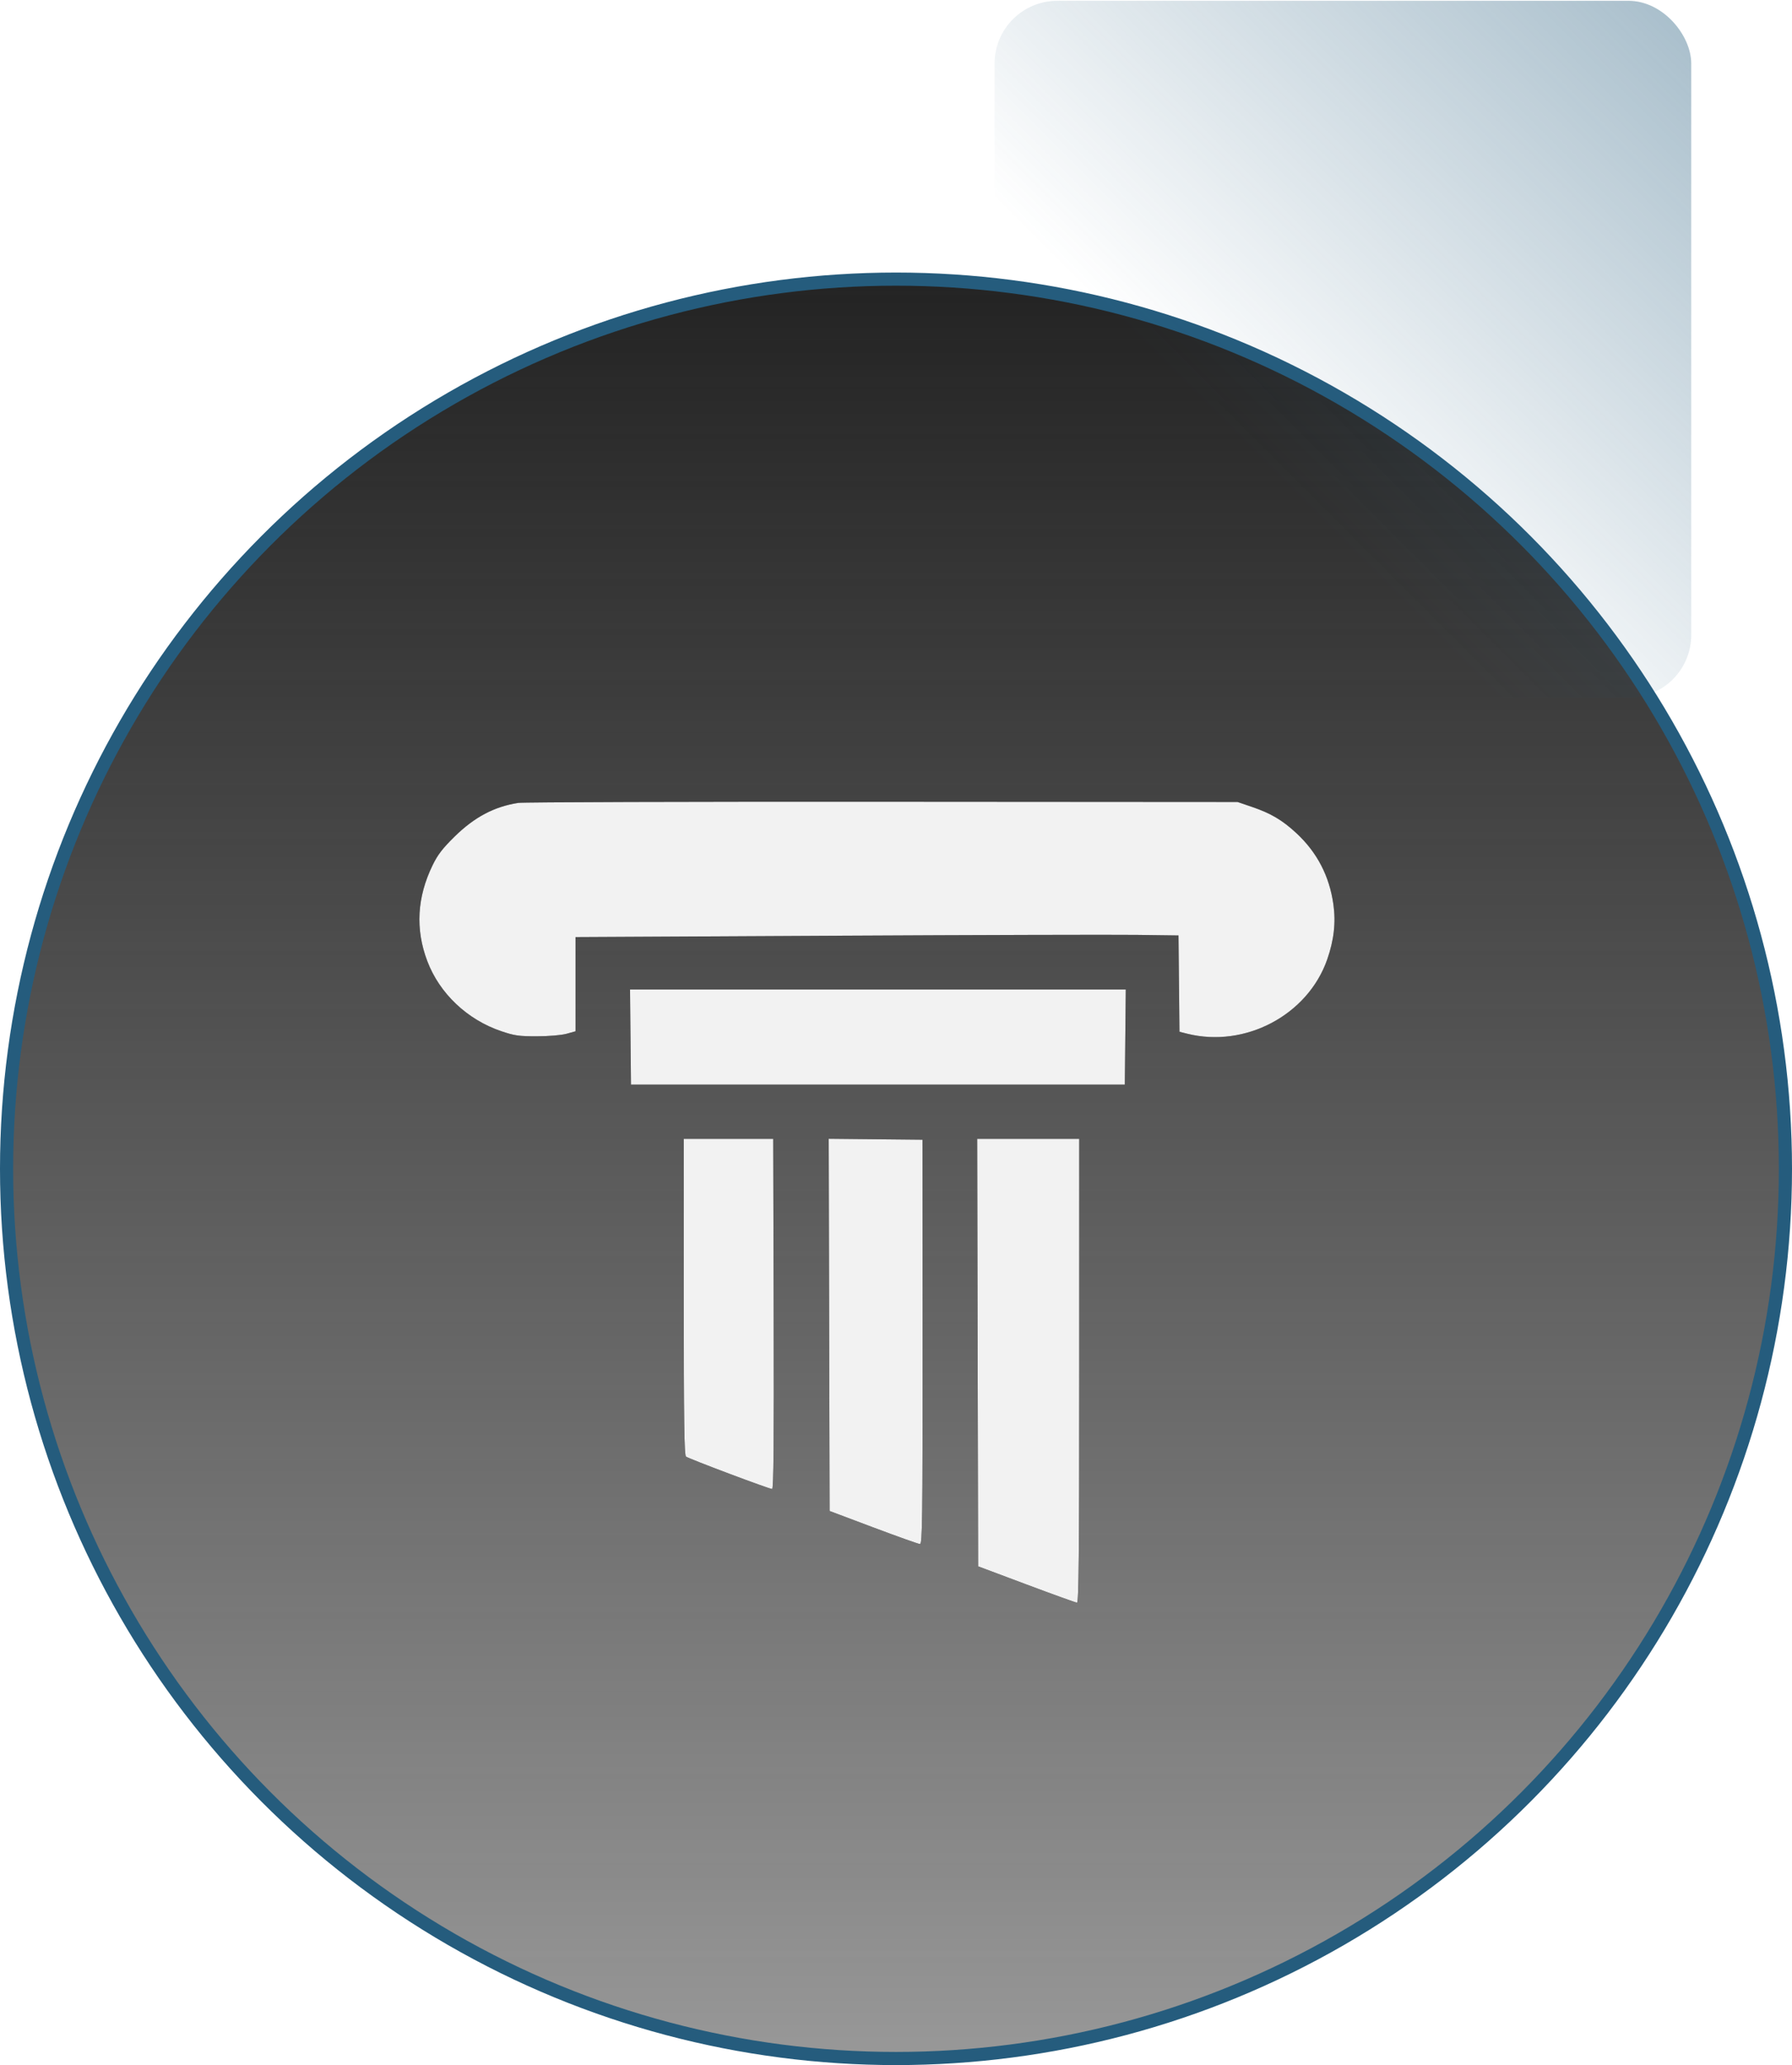
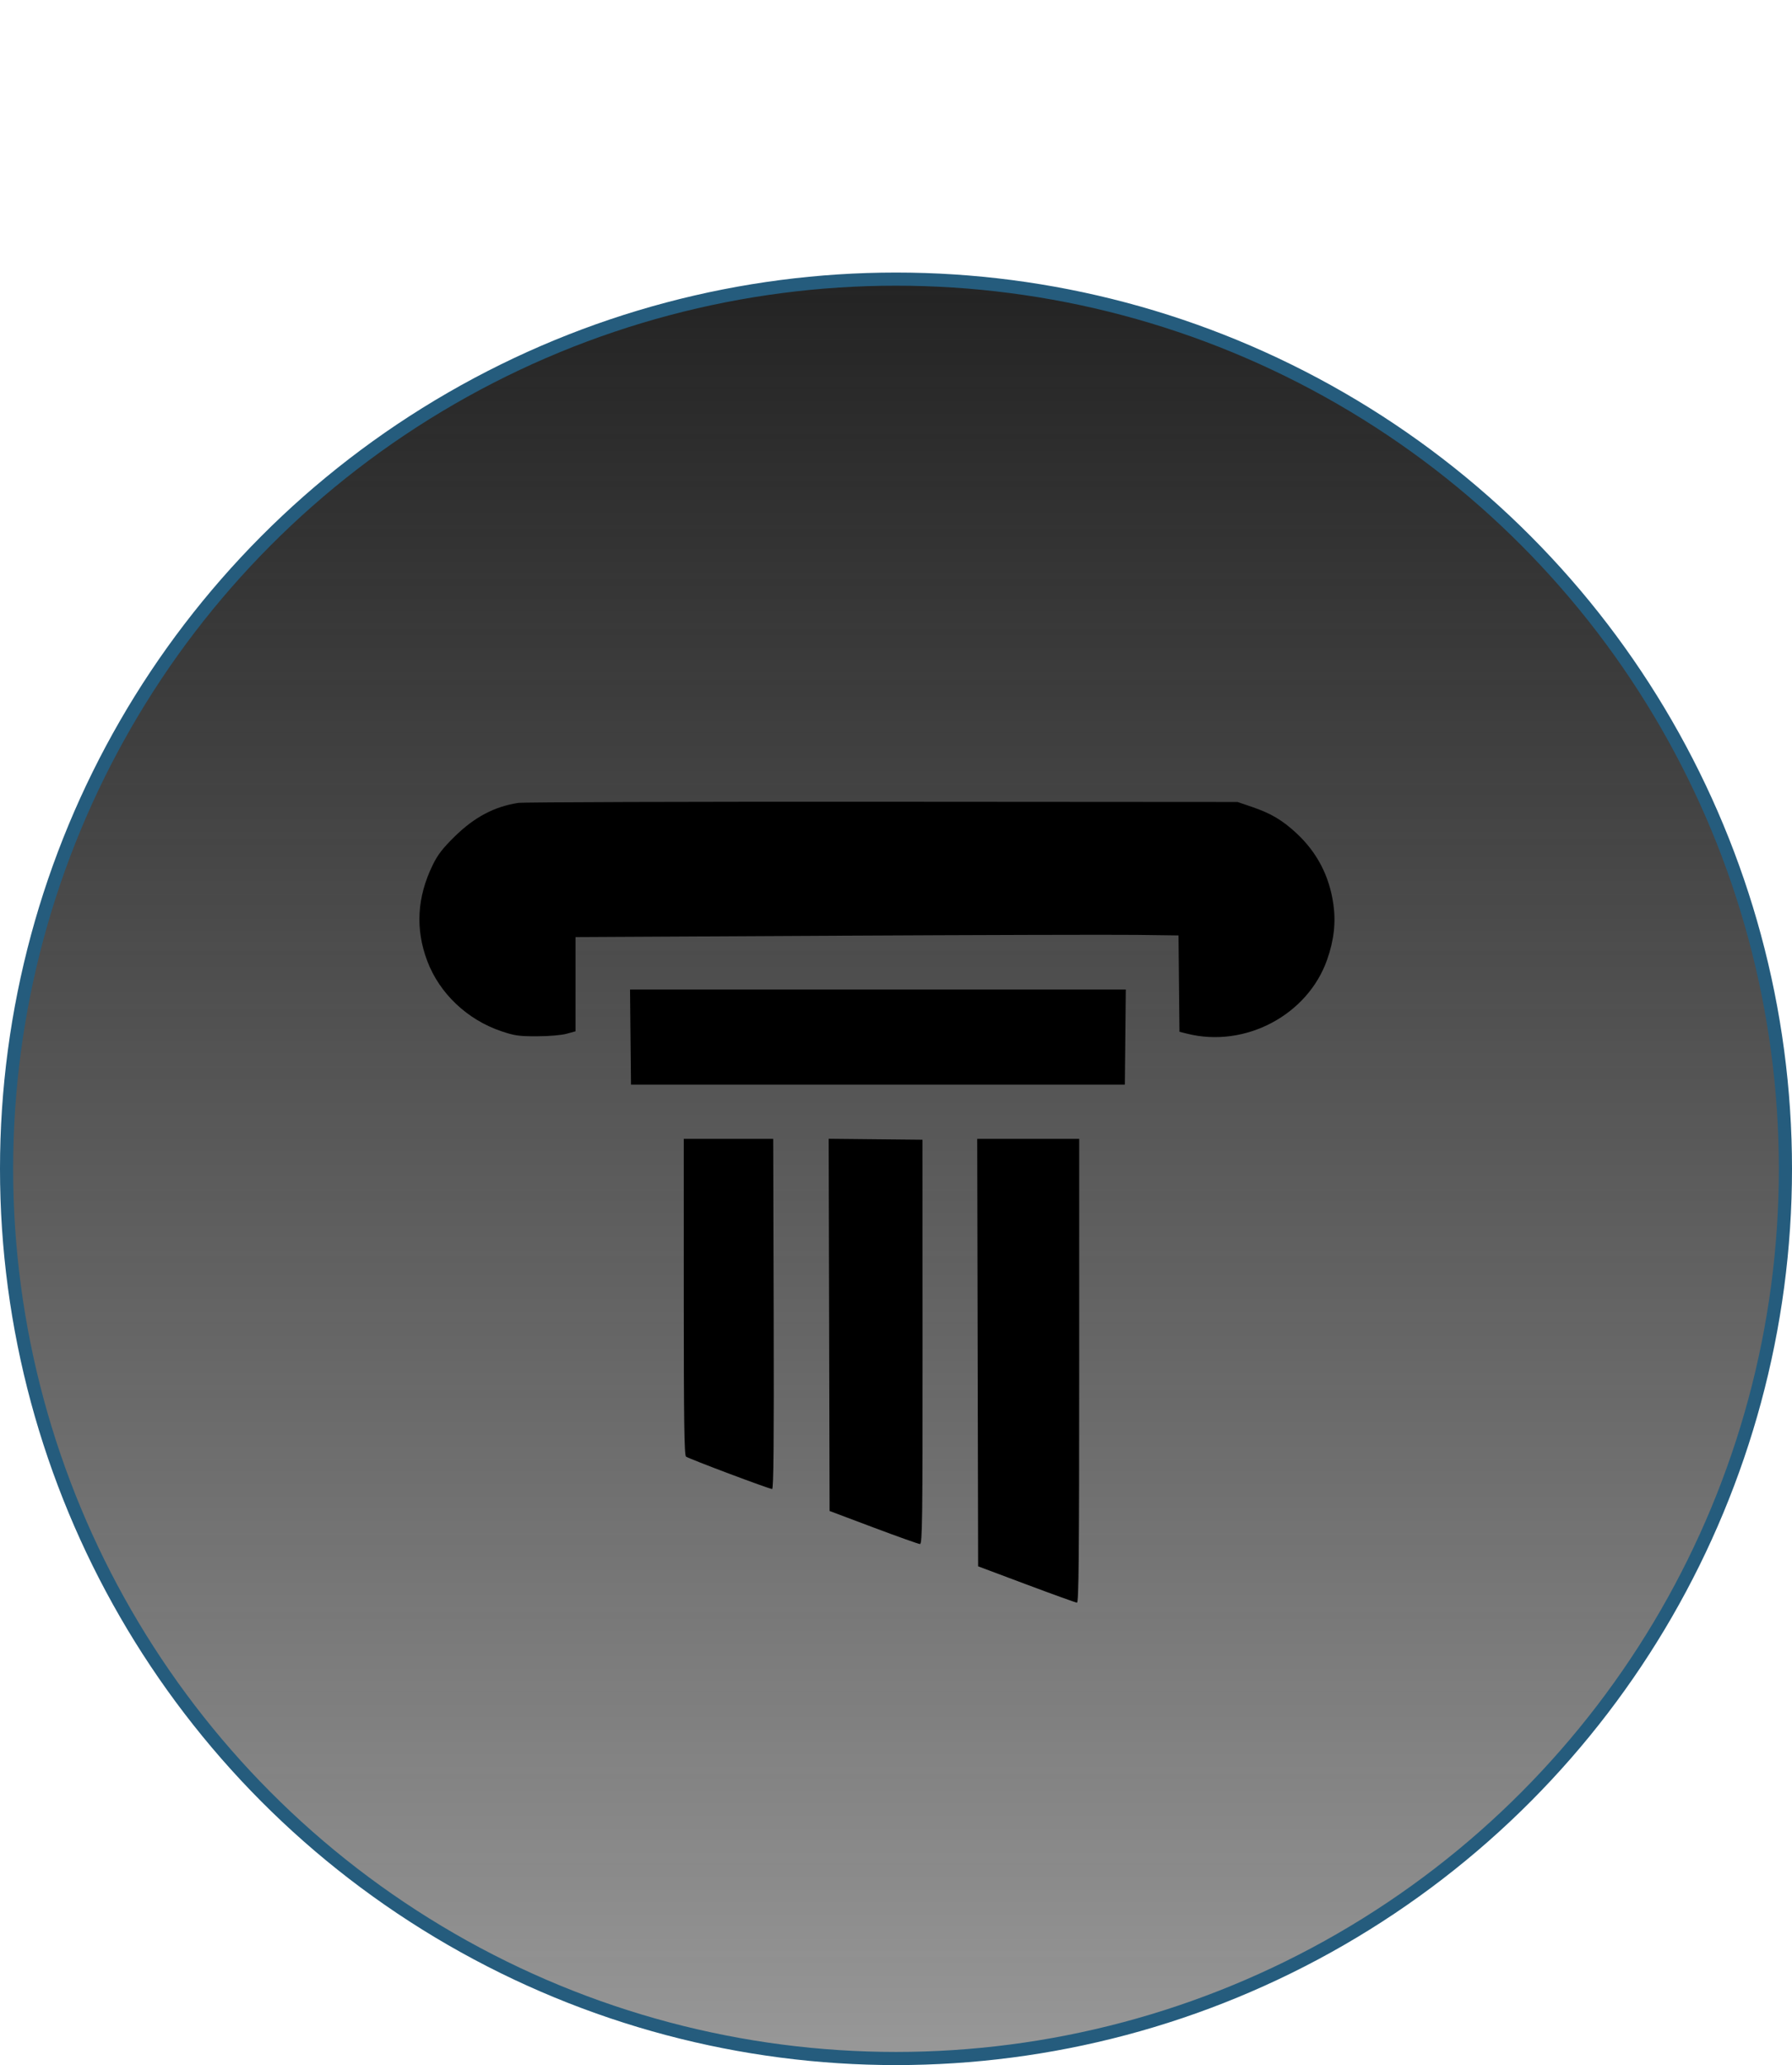
<svg xmlns="http://www.w3.org/2000/svg" fill="none" height="356" style="fill: none;" viewBox="0 0 309 356" width="309">
  <circle cx="154.5" cy="201.483" fill="url(#a)" r="153.367" stroke="#255C7D" stroke-width="2.267" />
  <g filter="url(#b)">
-     <rect fill="url(#c)" fill-opacity=".46" height="120.125" rx="10.811" width="120.125" x="171.499" y=".141" />
-   </g>
+     </g>
  <path clip-rule="evenodd" d="M89.366 138.406C85.232 139.042 81.813 140.852 78.38 144.222C76.325 146.24 75.472 147.348 74.605 149.127C71.906 154.666 71.597 160.168 73.676 165.665C75.793 171.262 80.572 175.787 86.465 177.771C88.731 178.535 89.504 178.643 92.605 178.636C94.661 178.631 96.802 178.449 97.696 178.202L99.239 177.776V169.656V161.537L143.976 161.3C168.582 161.17 191.976 161.106 195.964 161.158L203.214 161.252L203.296 169.555L203.379 177.859L204.72 178.195C214.708 180.692 225.499 174.977 228.847 165.415C230.017 162.075 230.362 159.031 229.923 155.913C229.236 151.024 227.122 146.95 223.549 143.63C221.126 141.38 219.13 140.2 215.864 139.089L213.396 138.249L152.152 138.209C118.468 138.187 90.214 138.275 89.366 138.406ZM108.721 178.772L108.803 186.969H151.381H193.958L194.04 178.772L194.123 170.576H151.381H108.639L108.721 178.772ZM117.905 223.547C117.905 244.963 117.987 250.847 118.291 251.091C118.739 251.453 132.627 256.677 133.141 256.677C133.393 256.677 133.464 248.597 133.406 226.496L133.326 196.314H125.615H117.905V223.547ZM142.972 228.385L143.05 260.467L150.61 263.31C154.767 264.873 158.377 266.157 158.631 266.164C159.04 266.174 159.093 262.11 159.08 231.322L159.066 196.467L150.98 196.386L142.893 196.304L142.972 228.385ZM168.58 233.16L168.659 270.006L176.989 273.128C181.571 274.846 185.493 276.259 185.705 276.269C186.012 276.284 186.091 268.095 186.091 236.301V196.314H177.296H168.502L168.58 233.16Z" fill="#000" fill-rule="evenodd" />
-   <path clip-rule="evenodd" d="M89.366 138.406C85.232 139.042 81.813 140.852 78.38 144.222C76.325 146.24 75.472 147.348 74.605 149.127C71.906 154.666 71.597 160.168 73.676 165.665C75.793 171.262 80.572 175.787 86.465 177.771C88.731 178.535 89.504 178.643 92.605 178.636C94.661 178.631 96.802 178.449 97.696 178.202L99.239 177.776V169.656V161.537L143.976 161.3C168.582 161.17 191.976 161.106 195.964 161.158L203.214 161.252L203.296 169.555L203.379 177.859L204.72 178.195C214.708 180.692 225.499 174.977 228.847 165.415C230.017 162.075 230.362 159.031 229.923 155.913C229.236 151.024 227.122 146.95 223.549 143.63C221.126 141.38 219.13 140.2 215.864 139.089L213.396 138.249L152.152 138.209C118.468 138.187 90.214 138.275 89.366 138.406ZM108.721 178.772L108.803 186.969H151.381H193.958L194.04 178.772L194.123 170.576H151.381H108.639L108.721 178.772ZM117.905 223.547C117.905 244.963 117.987 250.847 118.291 251.091C118.739 251.453 132.627 256.677 133.141 256.677C133.393 256.677 133.464 248.597 133.406 226.496L133.326 196.314H125.615H117.905V223.547ZM142.972 228.385L143.05 260.467L150.61 263.31C154.767 264.873 158.377 266.157 158.631 266.164C159.04 266.174 159.093 262.11 159.08 231.322L159.066 196.467L150.98 196.386L142.893 196.304L142.972 228.385ZM168.58 233.16L168.659 270.006L176.989 273.128C181.571 274.846 185.493 276.259 185.705 276.269C186.012 276.284 186.091 268.095 186.091 236.301V196.314H177.296H168.502L168.58 233.16Z" fill="#F2F2F2" fill-rule="evenodd" />
  <defs>
    <linearGradient gradientUnits="userSpaceOnUse" id="a" x1="154.5" x2="154.5" y1="46.983" y2="587.544">
      <stop stop-color="#232323" />
      <stop offset="1" stop-opacity="0" />
    </linearGradient>
    <linearGradient gradientUnits="userSpaceOnUse" id="c" x1="224.384" x2="311.644" y1="87.402" y2=".141">
      <stop stop-color="#255C7D" stop-opacity="0" />
      <stop offset="1" stop-color="#255C7D" />
    </linearGradient>
    <filter color-interpolation-filters="sRGB" filterUnits="userSpaceOnUse" height="165.455" id="b" width="165.455" x="148.834" y="-22.524">
      <feFlood flood-opacity="0" result="BackgroundImageFix" />
      <feGaussianBlur in="BackgroundImageFix" stdDeviation="11.332" />
      <feComposite in2="SourceAlpha" operator="in" result="effect1_backgroundBlur_15719_18" />
      <feBlend in="SourceGraphic" in2="effect1_backgroundBlur_15719_18" result="shape" />
    </filter>
  </defs>
</svg>